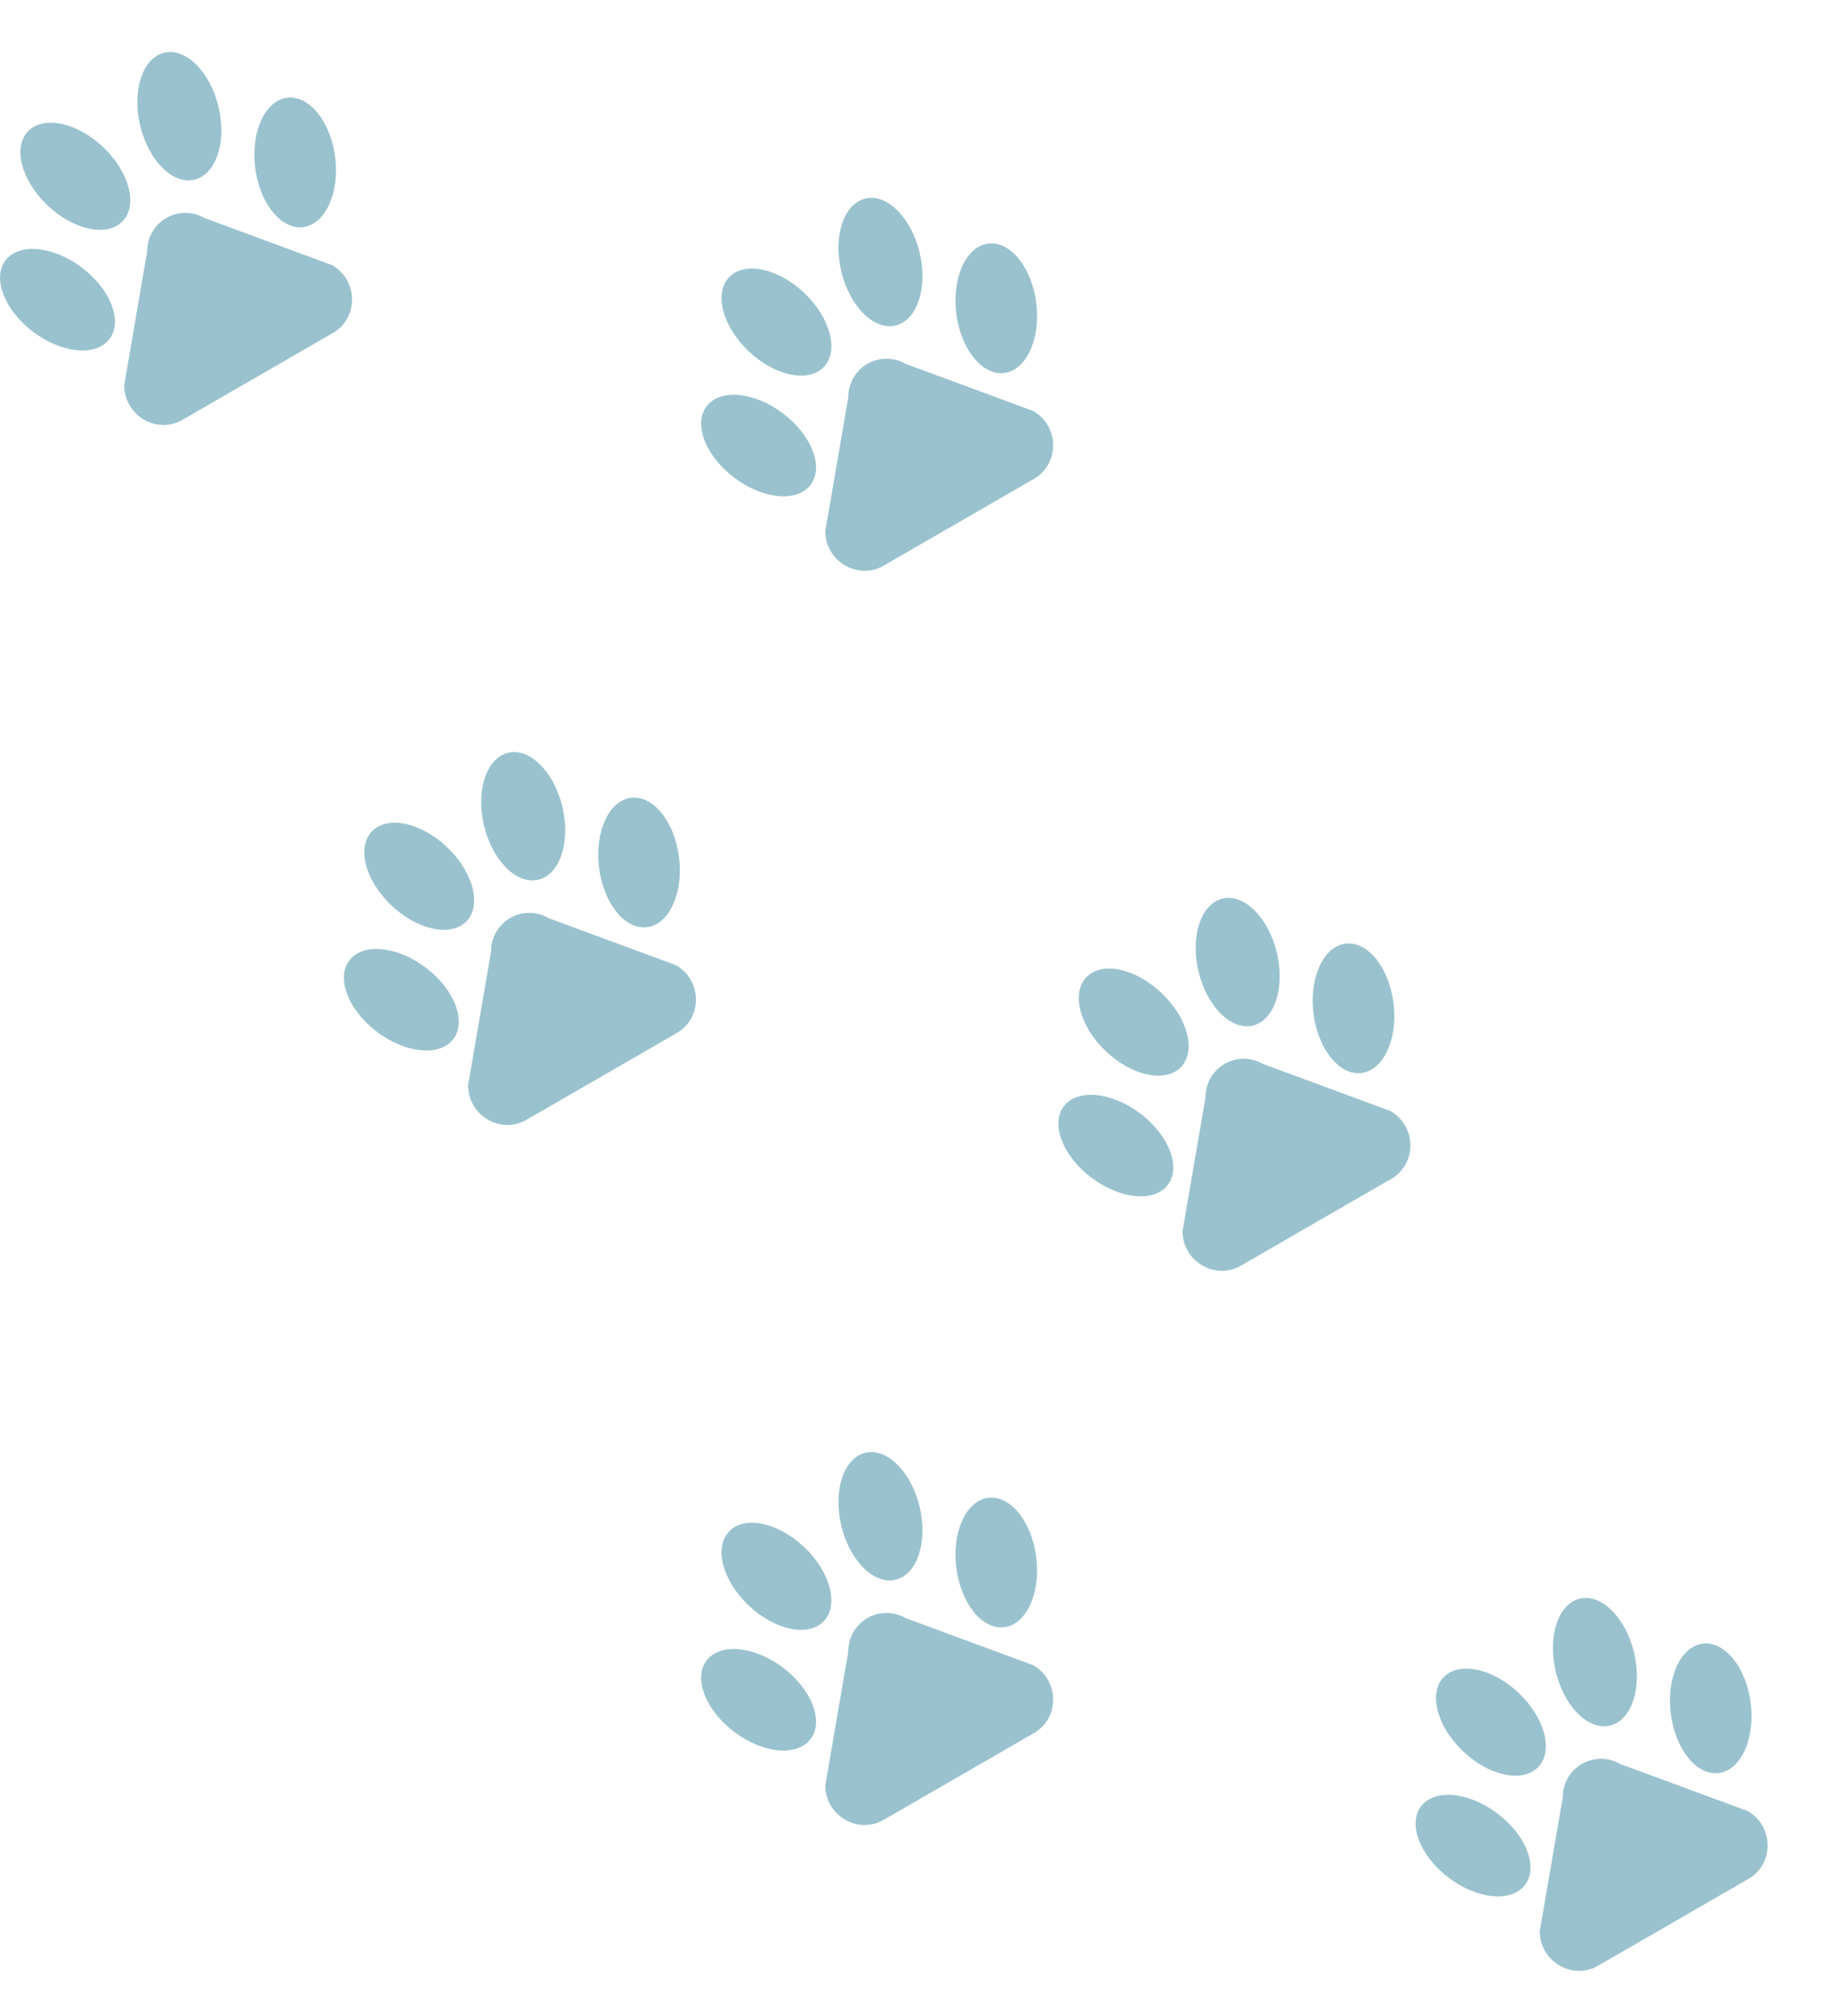
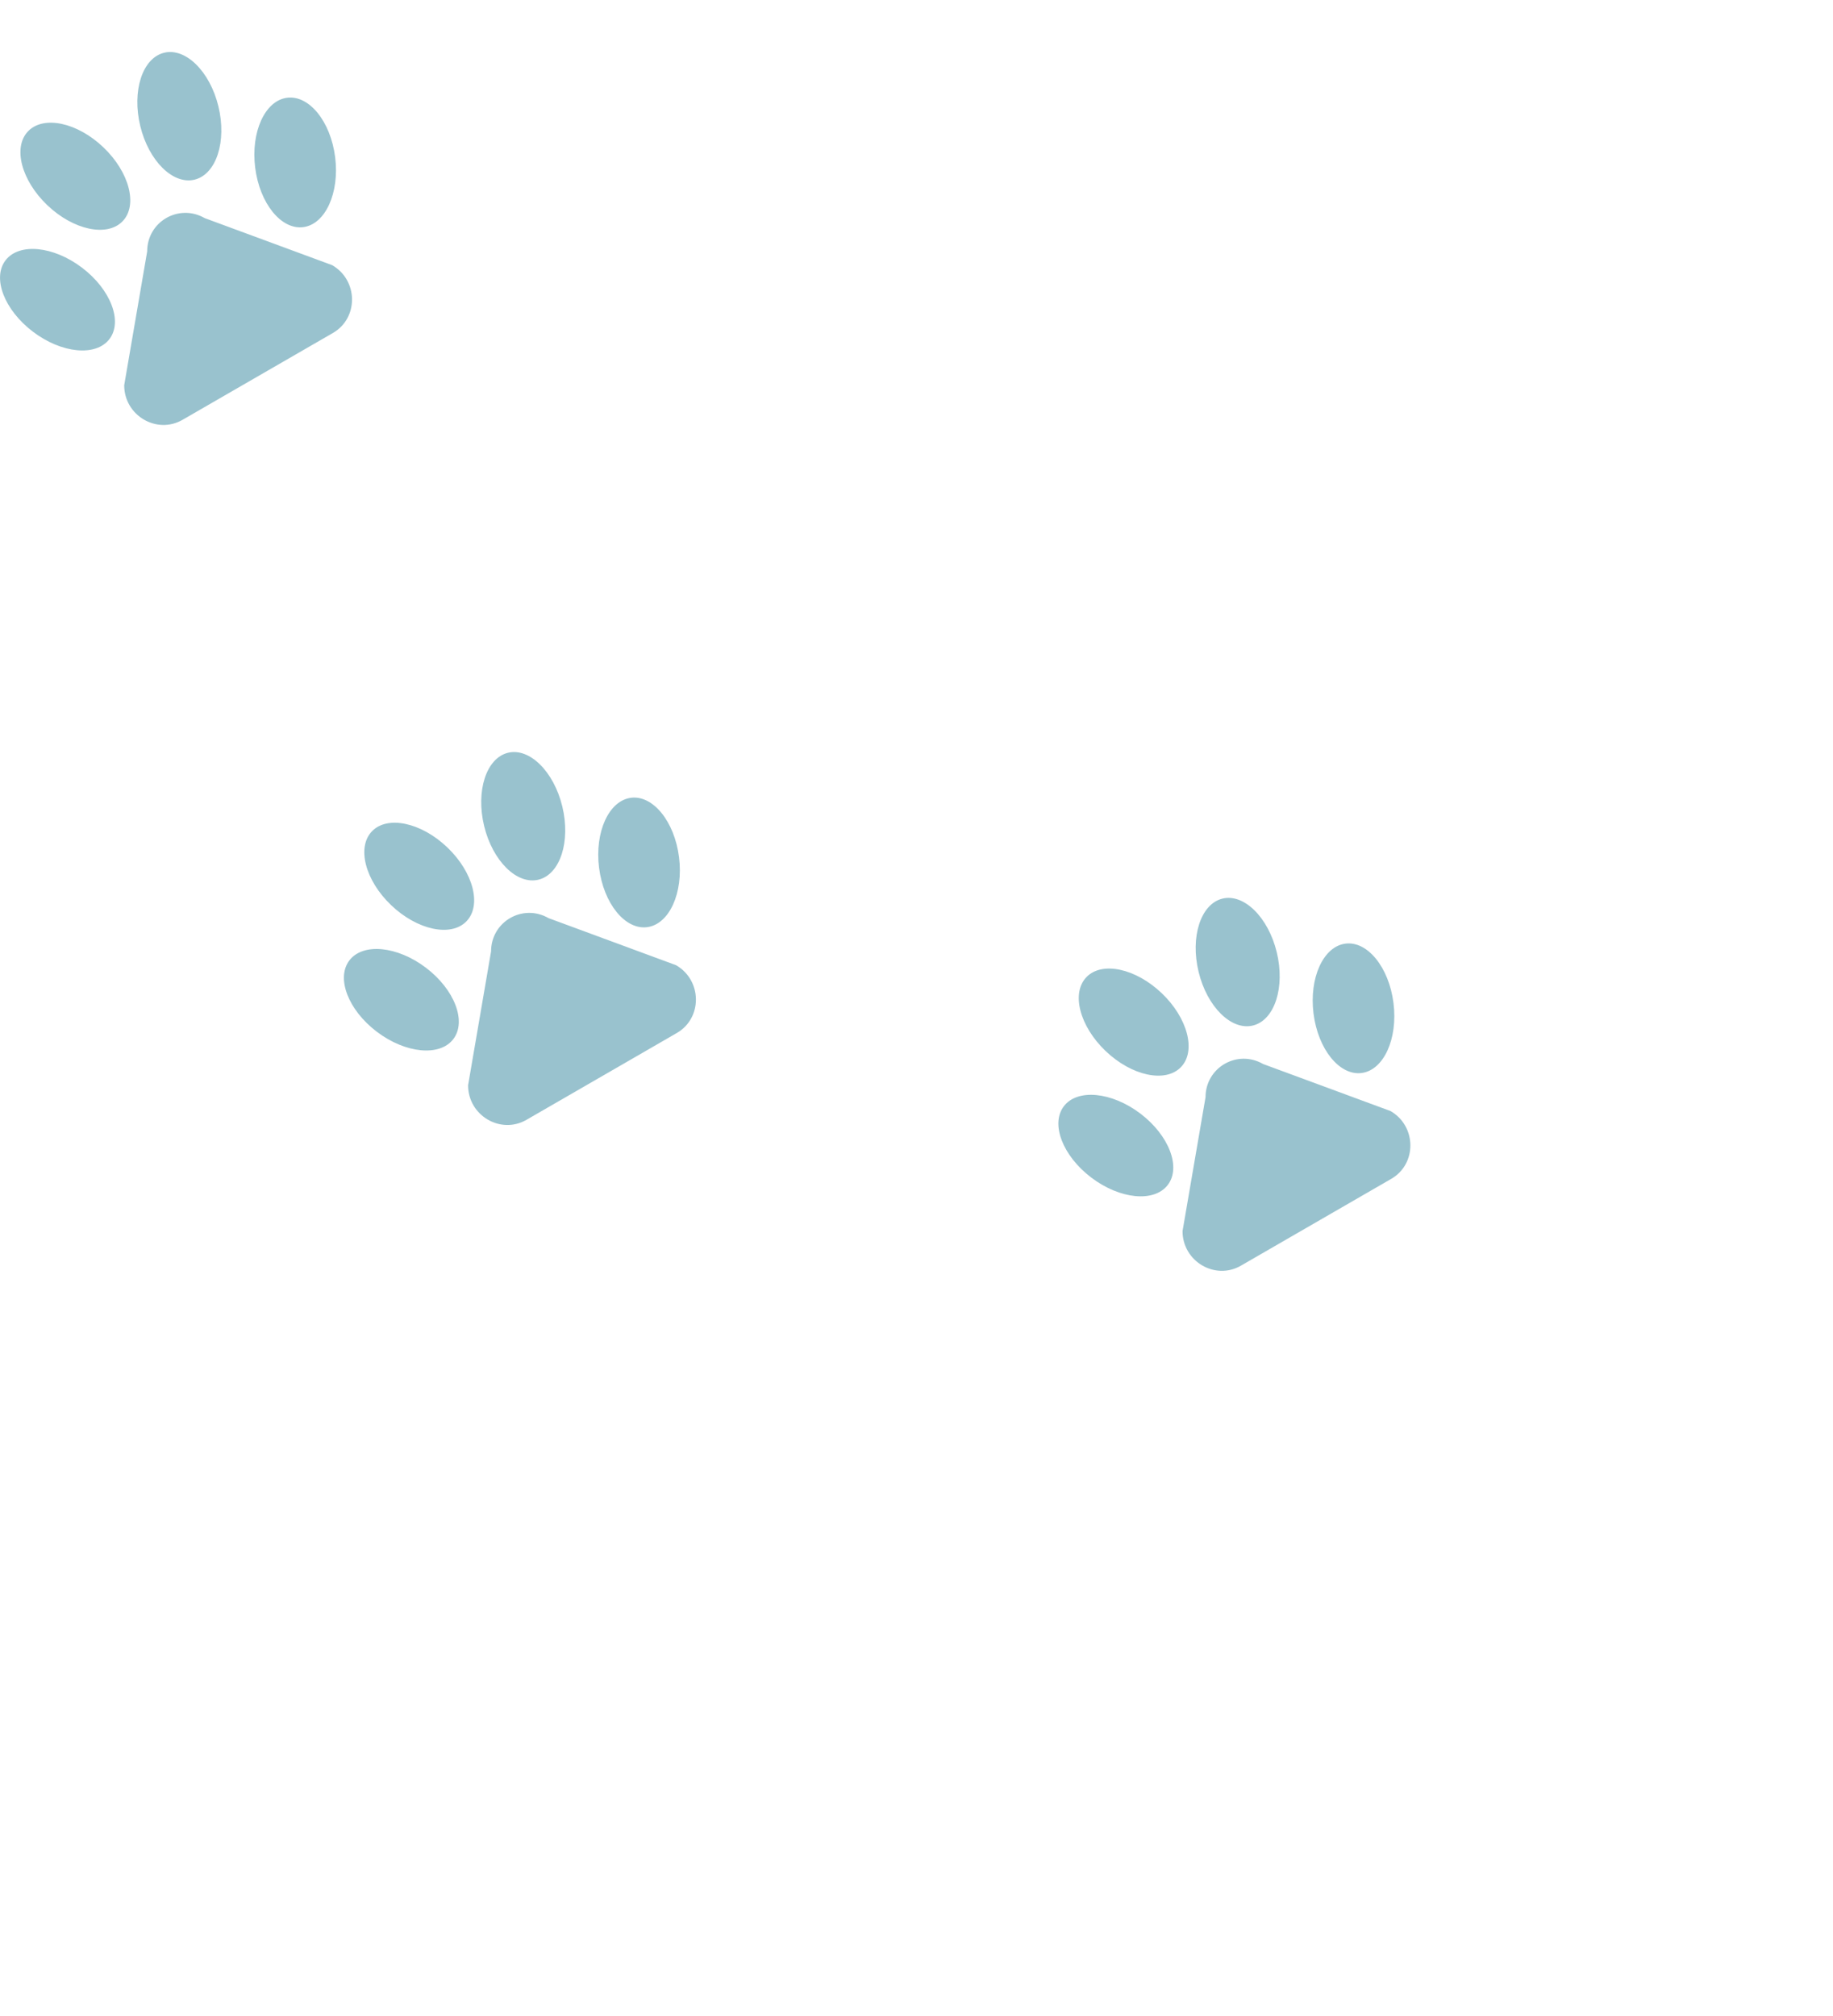
<svg xmlns="http://www.w3.org/2000/svg" viewBox="0 0 412 453" fill="none">
  <g fill="#006784" opacity="0.4">
    <path d="M 27.917 86.57 L 33.082 56.488 C 33.087 49.794 40.221 45.676 46.02 49.018 L 74.655 59.585 C 80.537 62.975 80.634 71.475 74.829 74.827 L 41.029 94.341 C 35.224 97.693 27.912 93.359 27.917 86.57 Z M 1.247 58.497 C -1.799 62.47 0.957 69.654 7.404 74.543 C 13.852 79.432 21.546 80.174 24.593 76.201 C 27.639 72.229 24.883 65.044 18.435 60.155 C 11.988 55.267 4.293 54.525 1.247 58.497 Z M 23.238 33.105 C 29.099 38.695 31.027 46.138 27.547 49.729 C 24.067 53.32 16.494 51.7 10.633 46.11 C 4.771 40.519 2.843 33.076 6.323 29.485 C 9.805 25.893 17.378 27.513 23.238 33.105 Z M 57.356 37.684 C 58.367 45.712 63.209 51.69 68.174 51.04 C 73.137 50.388 76.343 43.353 75.332 35.325 C 74.321 27.298 69.478 21.32 64.514 21.97 C 59.551 22.622 56.346 29.656 57.356 37.684 Z M 36.849 11.861 C 41.7 10.642 47.181 16.034 49.092 23.905 C 51.003 31.776 48.621 39.144 43.769 40.363 C 38.919 41.582 33.437 36.19 31.527 28.319 C 29.616 20.447 32 13.079 36.849 11.861 Z" />
-     <path d="M185.504 119.343L190.67 89.261C190.675 82.567 197.809 78.449 203.608 81.791L232.243 92.359C238.124 95.748 238.222 104.248 232.416 107.6L198.617 127.114C192.812 130.466 185.5 126.133 185.504 119.343ZM158.835 91.27C155.789 95.243 158.544 102.428 164.992 107.316C171.44 112.205 179.134 112.947 182.18 108.974C185.227 105.002 182.471 97.817 176.023 92.928C169.575 88.04 161.881 87.298 158.835 91.27ZM180.826 65.878C186.687 71.468 188.615 78.911 185.135 82.502C181.655 86.093 174.082 84.473 168.22 78.883C162.359 73.292 160.431 65.849 163.911 62.258C167.392 58.666 174.965 60.286 180.826 65.878ZM214.944 70.458C215.955 78.485 220.797 84.463 225.762 83.813C230.725 83.161 233.931 76.126 232.92 68.098C231.908 60.071 227.066 54.093 222.102 54.743C217.139 55.395 213.934 62.429 214.944 70.458ZM194.437 44.634C199.288 43.415 204.769 48.807 206.68 56.678C208.591 64.549 206.209 71.917 201.357 73.136C196.507 74.355 191.025 68.963 189.115 61.092C187.204 53.221 189.587 45.852 194.437 44.634Z" />
    <path d="M105.211 243.881L110.376 213.799C110.381 207.105 117.515 202.987 123.314 206.329L151.949 216.896C157.83 220.286 157.928 228.786 152.122 232.138L118.323 251.652C112.518 255.004 105.206 250.67 105.211 243.881ZM78.541 215.808C75.495 219.781 78.25 226.965 84.698 231.854C91.146 236.743 98.84 237.485 101.886 233.512C104.933 229.54 102.177 222.355 95.729 217.466C89.281 212.578 81.587 211.836 78.541 215.808ZM100.532 190.415C106.393 196.006 108.321 203.449 104.841 207.04C101.361 210.631 93.788 209.011 87.927 203.42C82.065 197.83 80.137 190.387 83.617 186.796C87.098 183.204 94.671 184.824 100.532 190.415ZM134.65 194.995C135.661 203.023 140.503 209.001 145.468 208.351C150.431 207.699 153.637 200.663 152.626 192.636C151.614 184.609 146.772 178.63 141.808 179.281C136.845 179.933 133.64 186.967 134.65 194.995ZM114.143 169.171C118.994 167.953 124.475 173.345 126.386 181.216C128.297 189.087 125.915 196.455 121.063 197.674C116.213 198.893 110.731 193.501 108.821 185.63C106.91 177.758 109.293 170.39 114.143 169.171Z" />
    <path d="M265.798 276.654L270.964 246.572C270.969 239.878 278.103 235.76 283.902 239.102L312.537 249.669C318.418 253.059 318.516 261.559 312.71 264.911L278.911 284.425C273.106 287.777 265.794 283.444 265.798 276.654ZM239.129 248.581C236.083 252.554 238.838 259.739 245.286 264.627C251.734 269.516 259.428 270.258 262.474 266.285C265.521 262.313 262.765 255.128 256.317 250.239C249.869 245.351 242.175 244.609 239.129 248.581ZM261.119 223.188C266.981 228.779 268.909 236.222 265.429 239.813C261.949 243.404 254.376 241.784 248.514 236.194C242.653 230.603 240.725 223.16 244.205 219.569C247.686 215.977 255.259 217.597 261.119 223.188ZM295.238 227.768C296.249 235.796 301.091 241.774 306.055 241.124C311.019 240.472 314.225 233.437 313.214 225.409C312.202 217.382 307.36 211.404 302.396 212.054C297.433 212.706 294.228 219.74 295.238 227.768ZM274.731 201.945C279.581 200.726 285.063 206.118 286.974 213.989C288.885 221.86 286.502 229.228 281.651 230.447C276.801 231.666 271.319 226.274 269.409 218.403C267.498 210.531 269.881 203.163 274.731 201.945Z" />
-     <path d="M185.504 401.192L190.67 371.11C190.675 364.416 197.809 360.297 203.608 363.64L232.243 374.207C238.124 377.597 238.222 386.097 232.416 389.449L198.617 408.963C192.812 412.314 185.5 407.981 185.504 401.192ZM158.835 373.119C155.789 377.091 158.544 384.276 164.992 389.165C171.44 394.054 179.134 394.796 182.18 390.823C185.227 386.851 182.471 379.666 176.023 374.777C169.575 369.889 161.881 369.146 158.835 373.119ZM180.826 347.726C186.687 353.317 188.615 360.76 185.135 364.351C181.655 367.942 174.082 366.322 168.22 360.731C162.359 355.141 160.431 347.698 163.911 344.107C167.392 340.515 174.965 342.135 180.826 347.726ZM214.944 352.306C215.955 360.334 220.797 366.312 225.762 365.662C230.725 365.01 233.931 357.974 232.92 349.947C231.908 341.92 227.066 335.941 222.102 336.592C217.139 337.243 213.934 344.278 214.944 352.306ZM194.437 326.482C199.288 325.264 204.769 330.655 206.68 338.527C208.591 346.398 206.209 353.766 201.357 354.985C196.507 356.203 191.025 350.812 189.115 342.941C187.204 335.069 189.587 327.701 194.437 326.482Z" />
-     <path d="M346.092 433.965L351.258 403.883C351.263 397.189 358.397 393.071 364.196 396.413L392.831 406.98C398.712 410.37 398.81 418.87 393.004 422.222L359.205 441.736C353.4 445.088 346.088 440.754 346.092 433.965ZM319.423 405.892C316.377 409.865 319.132 417.049 325.58 421.938C332.028 426.827 339.722 427.569 342.768 423.596C345.814 419.624 343.059 412.439 336.611 407.55C330.163 402.662 322.469 401.92 319.423 405.892ZM341.413 380.499C347.275 386.09 349.203 393.533 345.723 397.124C342.243 400.715 334.67 399.095 328.808 393.505C322.947 387.914 321.019 380.471 324.499 376.88C327.98 373.288 335.553 374.908 341.413 380.499ZM375.532 385.079C376.543 393.107 381.385 399.085 386.349 398.435C391.313 397.783 394.519 390.748 393.507 382.72C392.496 374.693 387.654 368.714 382.69 369.365C377.727 370.017 374.522 377.051 375.532 385.079ZM355.025 359.255C359.875 358.037 365.357 363.429 367.268 371.3C369.178 379.171 366.796 386.539 361.945 387.758C357.095 388.977 351.613 383.585 349.702 375.714C347.792 367.842 350.175 360.474 355.025 359.255Z" />
  </g>
</svg>